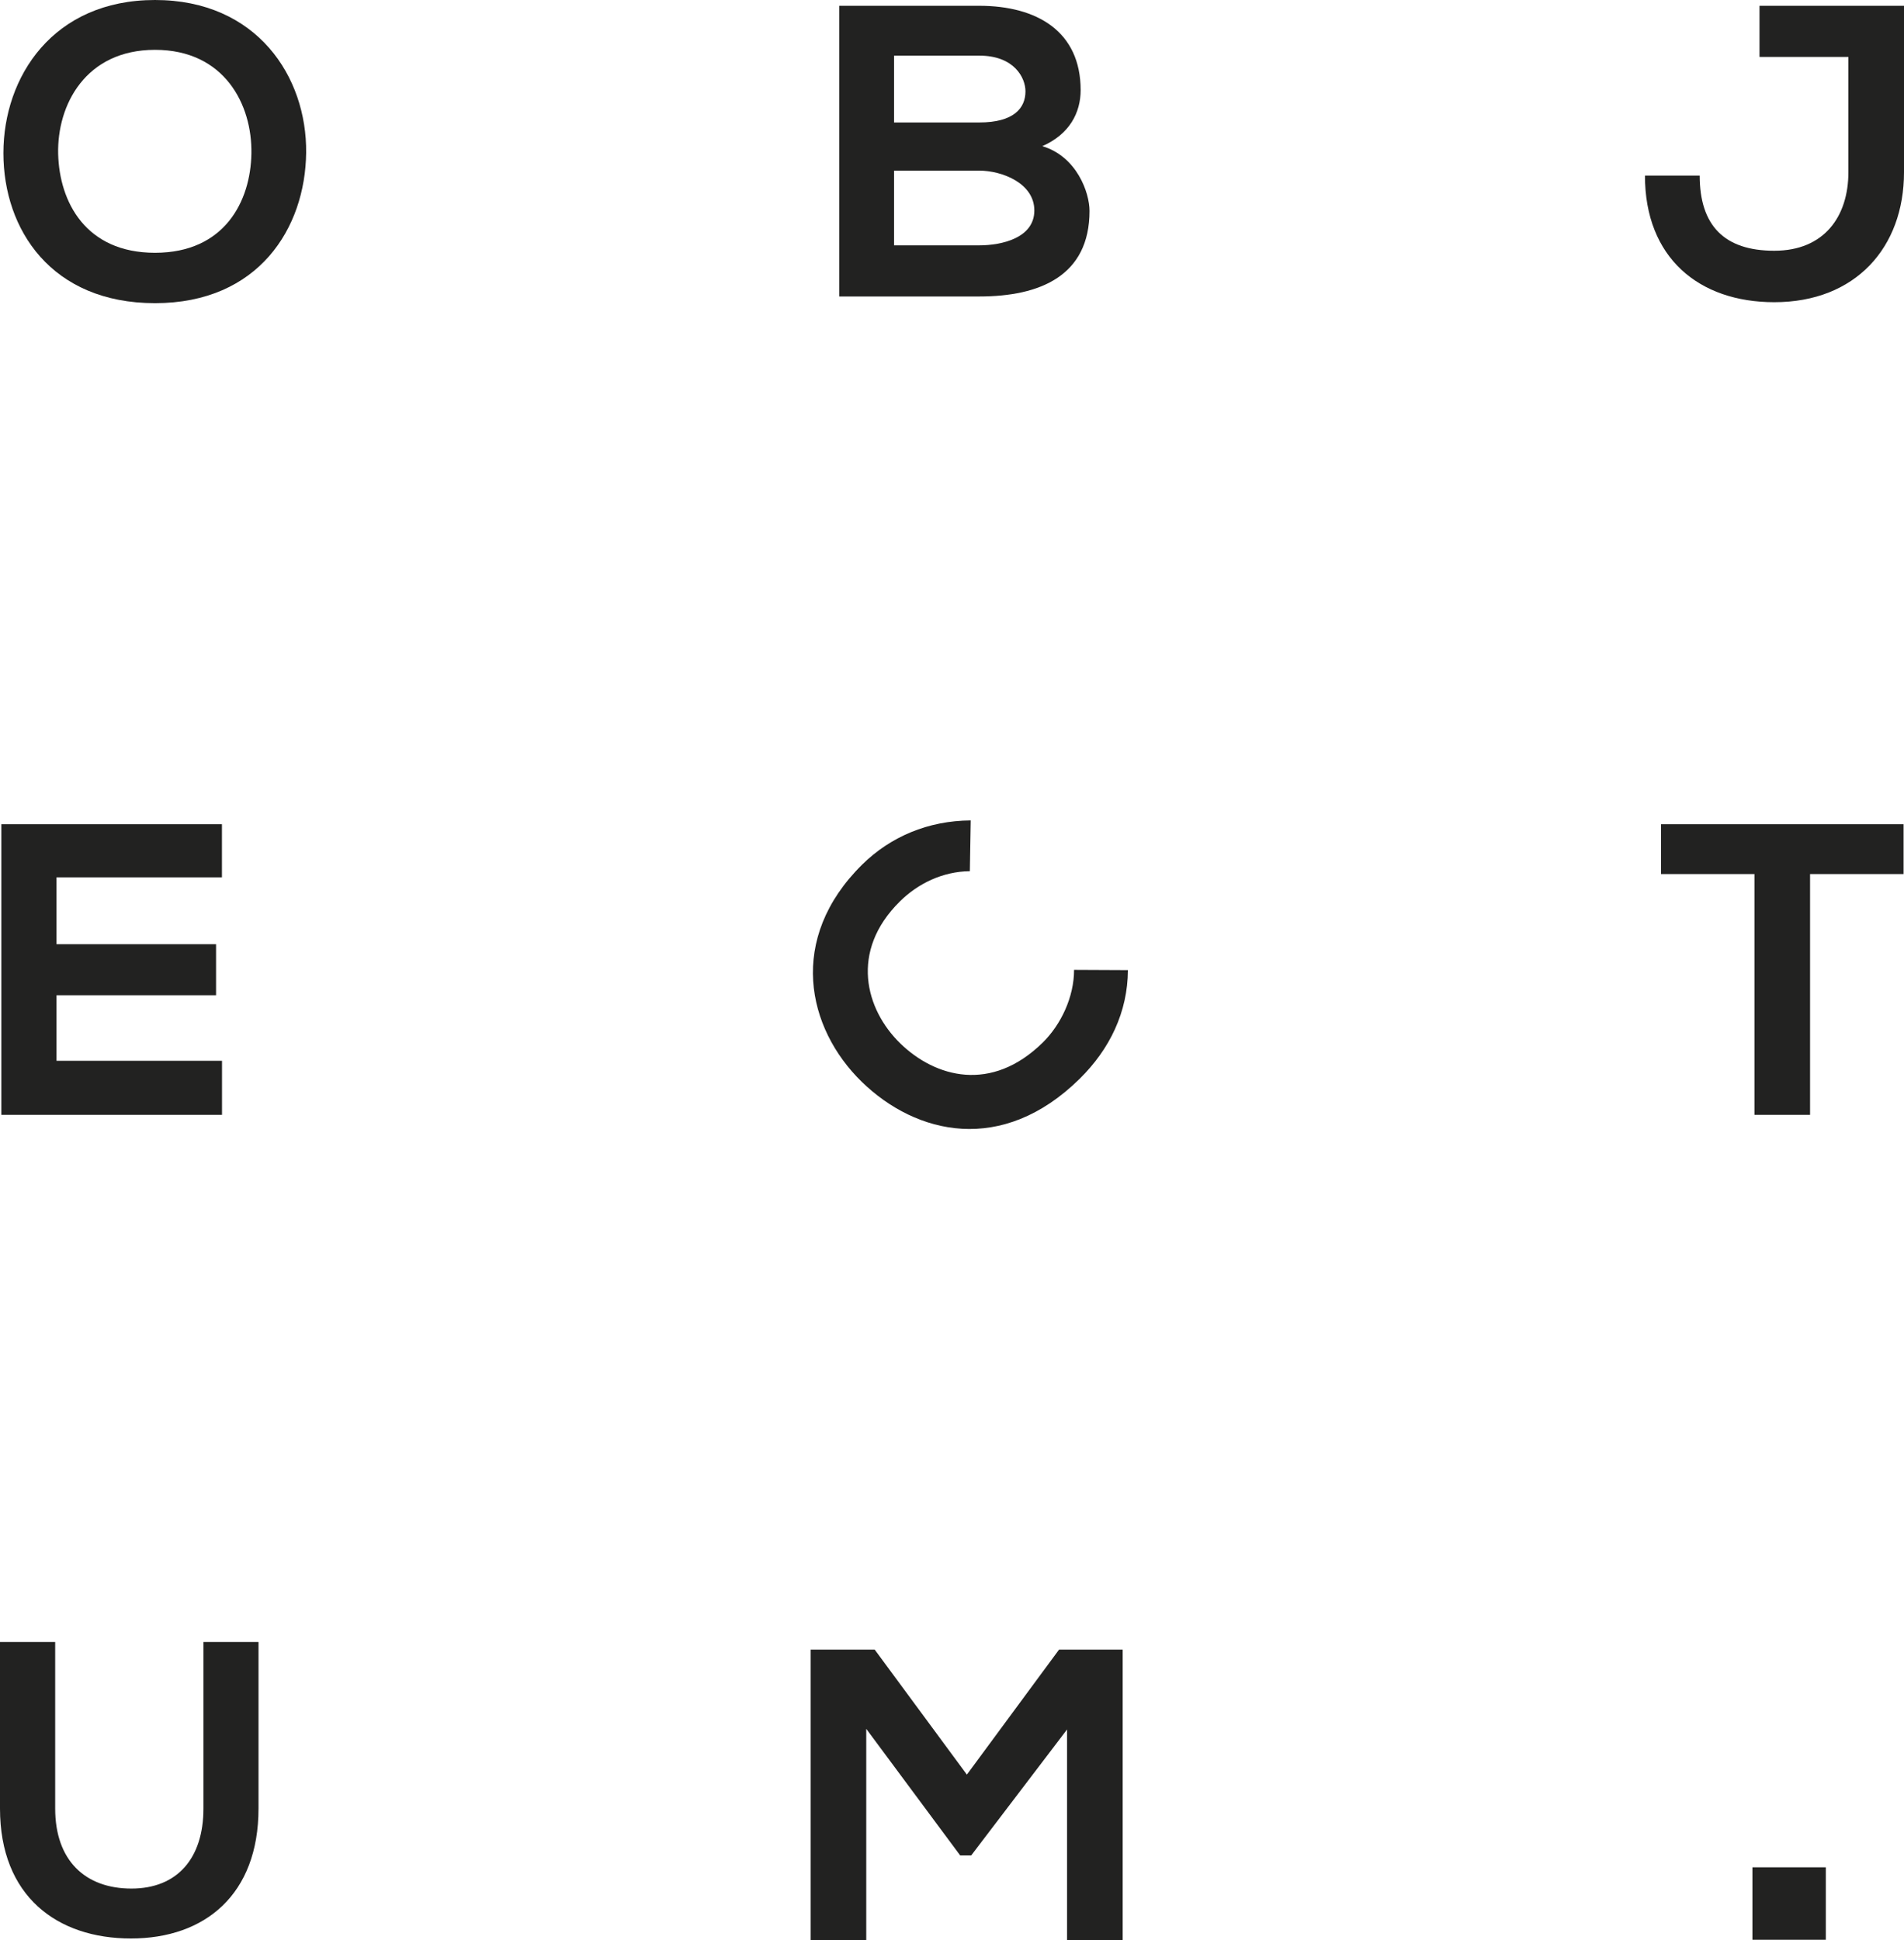
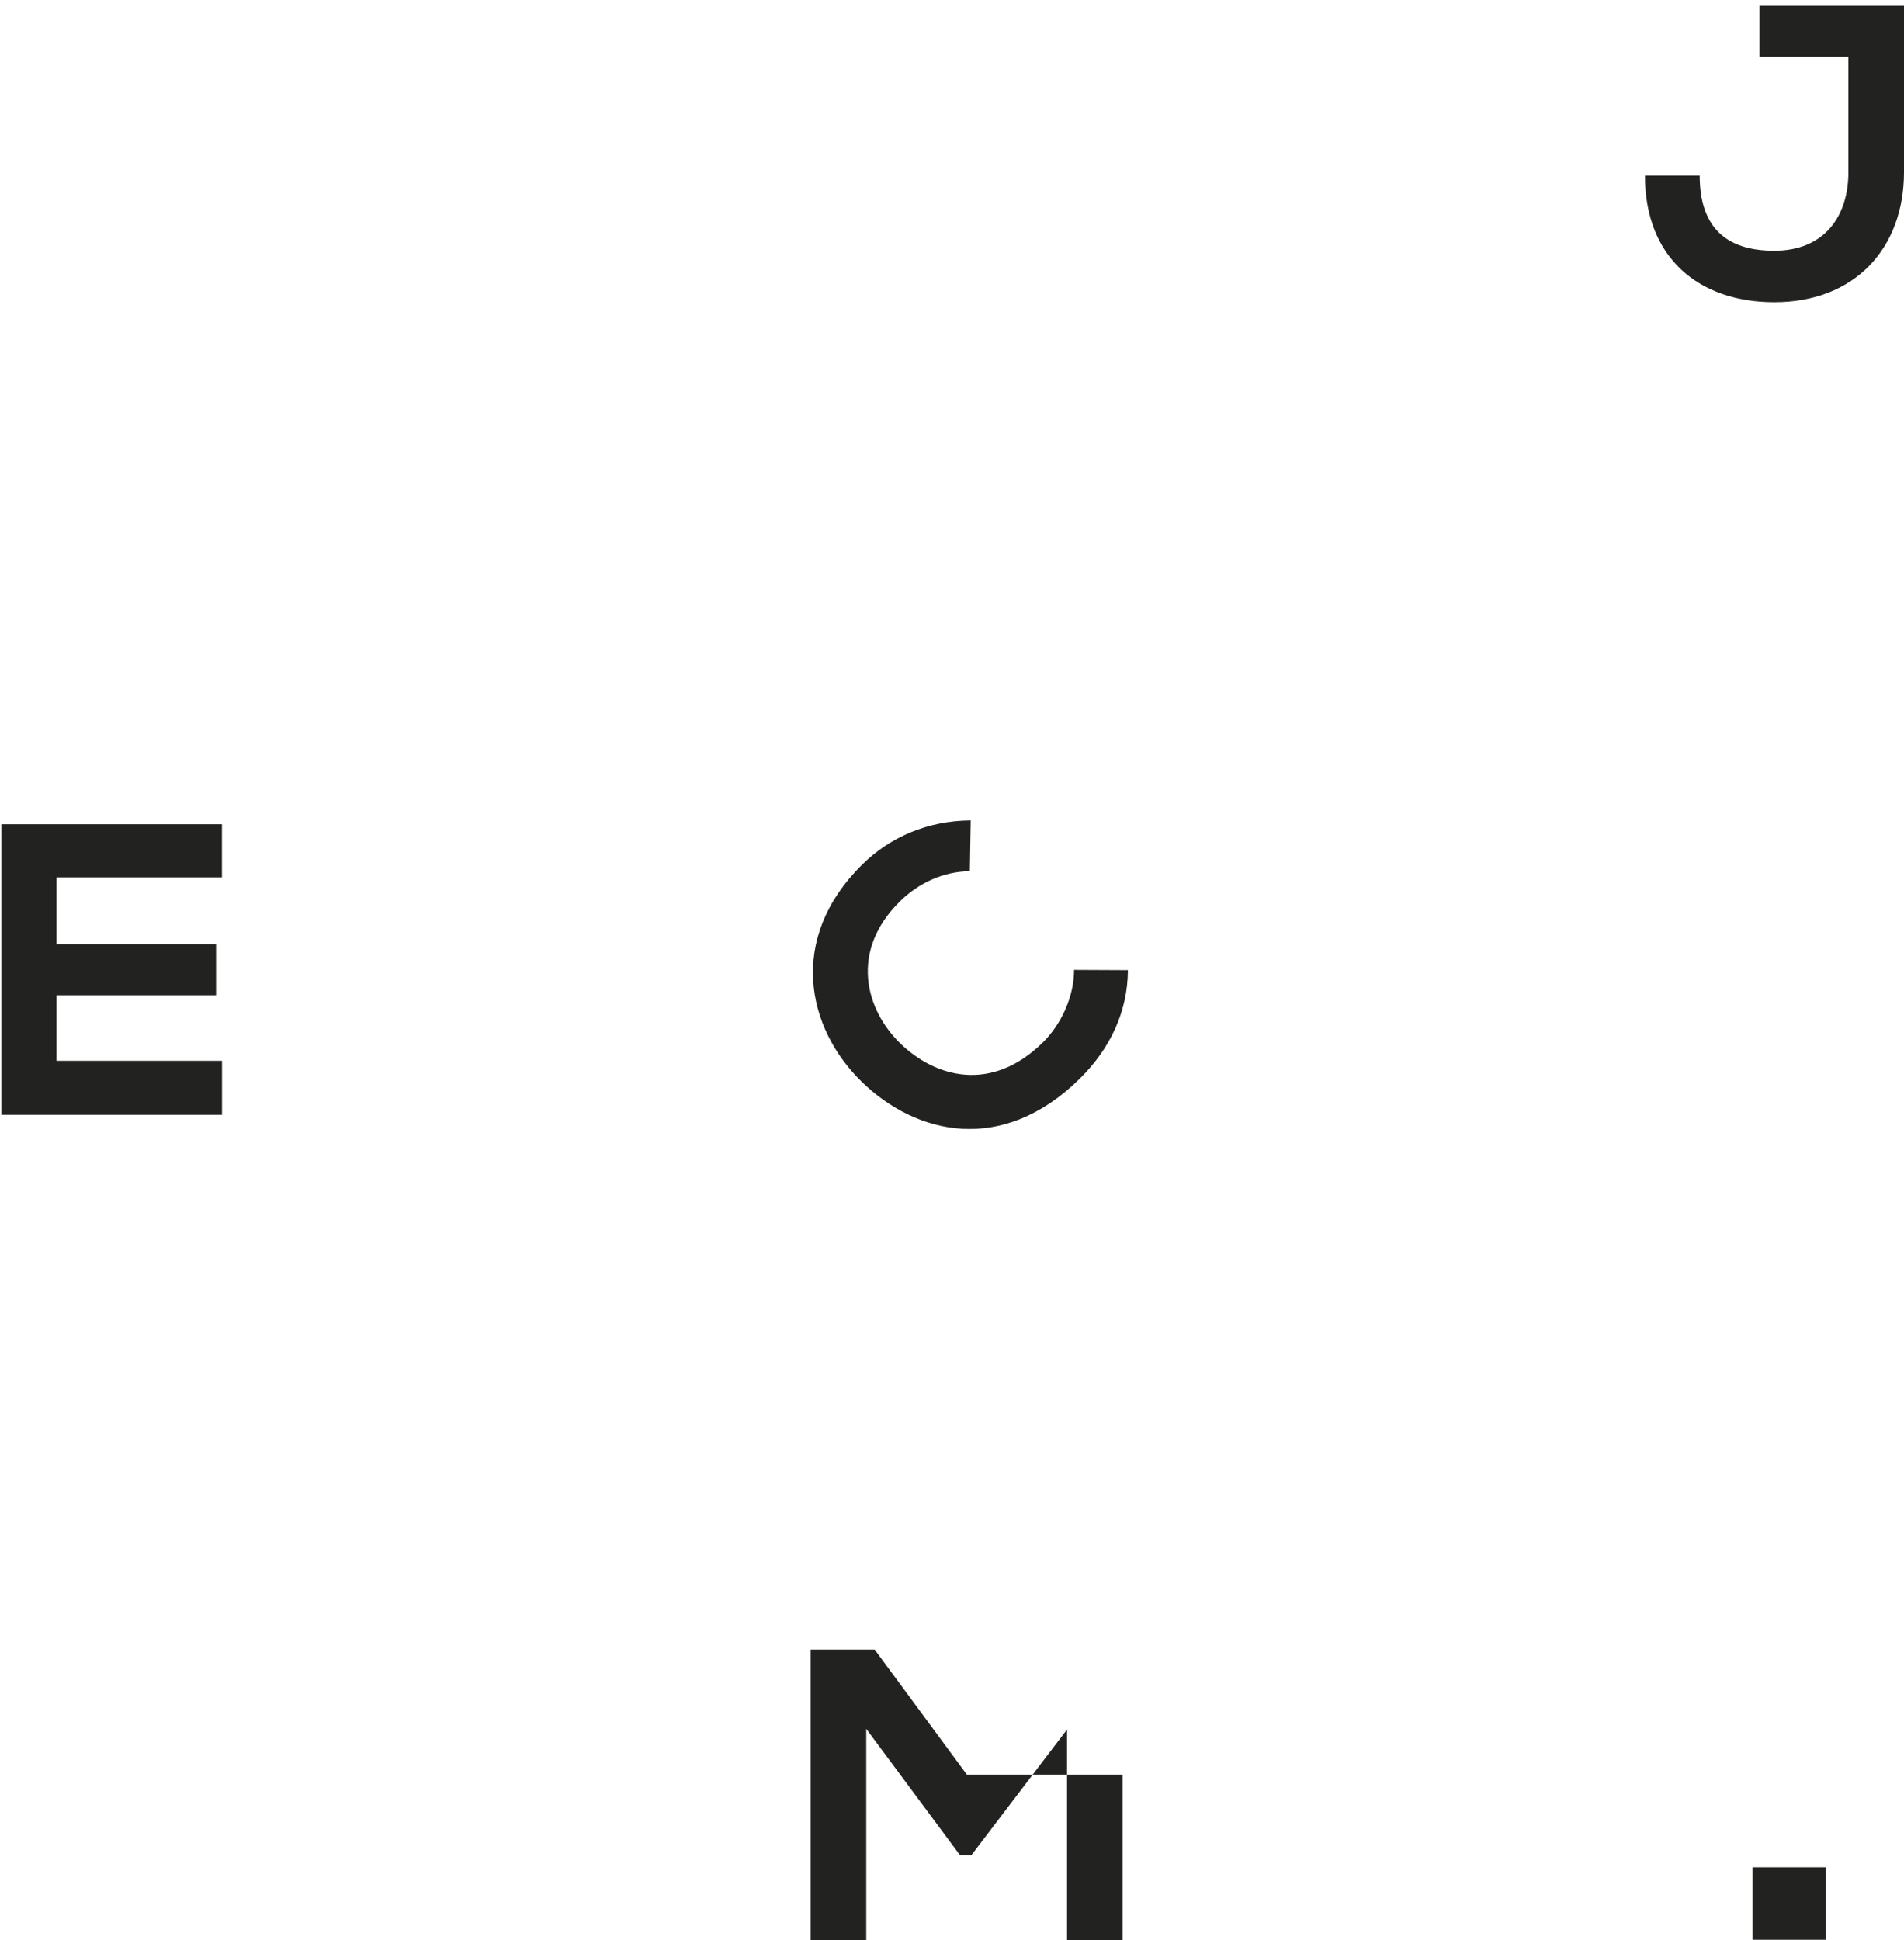
<svg xmlns="http://www.w3.org/2000/svg" width="53" height="54" viewBox="0 0 53 54" fill="none">
  <g clip-path="url(#clip0_4356_1220)">
-     <path d="M8.522 4.254C8.498 6.346 7.199 8.438 4.315 8.438C1.431 8.438 0.095 6.391 0.095 4.263C0.095 2.135 1.477 0 4.315 0C7.152 0 8.546 2.138 8.522 4.254ZM1.619 4.287C1.653 5.616 2.381 7.036 4.315 7.036C6.249 7.036 6.976 5.604 6.998 4.275C7.023 2.913 6.249 1.387 4.315 1.387C2.381 1.387 1.585 2.922 1.619 4.287Z" fill="#222221" />
-     <path d="M30.081 2.508C30.081 3.132 29.776 3.734 29.014 4.068C29.976 4.357 30.328 5.363 30.328 5.871C30.328 7.674 28.955 8.252 27.256 8.252H23.363V0.161H27.256C28.872 0.161 30.081 0.879 30.081 2.508ZM24.887 3.409H27.256C28.228 3.409 28.545 3.004 28.545 2.542C28.545 2.171 28.24 1.548 27.256 1.548H24.887V3.409ZM24.887 6.829H27.256C27.888 6.829 28.792 6.622 28.792 5.859C28.792 5.096 27.888 4.749 27.256 4.749H24.887V6.829Z" fill="#222221" />
-     <path d="M48.839 24.328H46.236V22.941H52.988V24.328H50.385V31.03H48.837V24.328H48.839Z" fill="#222221" />
    <path d="M31.397 27.002C31.39 28.17 30.892 29.2 30.054 30.026C27.898 32.149 25.503 31.586 23.986 30.108C22.46 28.62 21.906 26.129 24.003 24.061C24.792 23.286 25.835 22.843 27.021 22.835L26.997 24.248C26.242 24.256 25.554 24.59 25.048 25.091C23.647 26.473 24.086 28.098 25.065 29.046C26.035 29.985 27.593 30.428 29.029 29.015C29.534 28.517 29.898 27.749 29.898 26.995L31.397 27.002Z" fill="#222221" />
    <path d="M53 4.795C53 6.887 51.652 8.411 49.389 8.411C47.291 8.411 45.789 7.174 45.789 4.887H47.313C47.313 6.273 47.994 6.979 49.389 6.979C50.783 6.979 51.452 6.02 51.452 4.795V1.584H48.978V0.161H53V4.795Z" fill="#222221" />
    <path d="M6.18 31.03H0.037V22.941H6.178V24.419H1.573V26.28H6.014V27.701H1.573V29.525H6.18V31.027V31.03Z" fill="#222221" />
-     <path d="M29.707 48.131L27.034 51.643H26.728L24.113 48.119V54.002H22.565V45.914H24.348L26.914 49.393L29.48 45.914H31.251V54.002H29.703V48.131H29.707Z" fill="#222221" />
-     <path d="M7.196 45.702V50.336C7.196 52.729 5.707 53.954 3.646 53.954C1.585 53.954 0 52.775 0 50.336V45.702H1.536V50.336C1.536 51.793 2.381 52.565 3.658 52.565C4.935 52.565 5.663 51.723 5.663 50.336V45.702H7.199H7.196Z" fill="#222221" />
+     <path d="M29.707 48.131L27.034 51.643H26.728L24.113 48.119V54.002H22.565V45.914H24.348L26.914 49.393H31.251V54.002H29.703V48.131H29.707Z" fill="#222221" />
    <path d="M50.824 51.973H48.781V53.99H50.824V51.973Z" fill="#222221" />
  </g>
  <defs>
    <clipPath id="clip0_4356_1220">
      <rect width="53" height="54" fill="white" />
    </clipPath>
  </defs>
</svg>